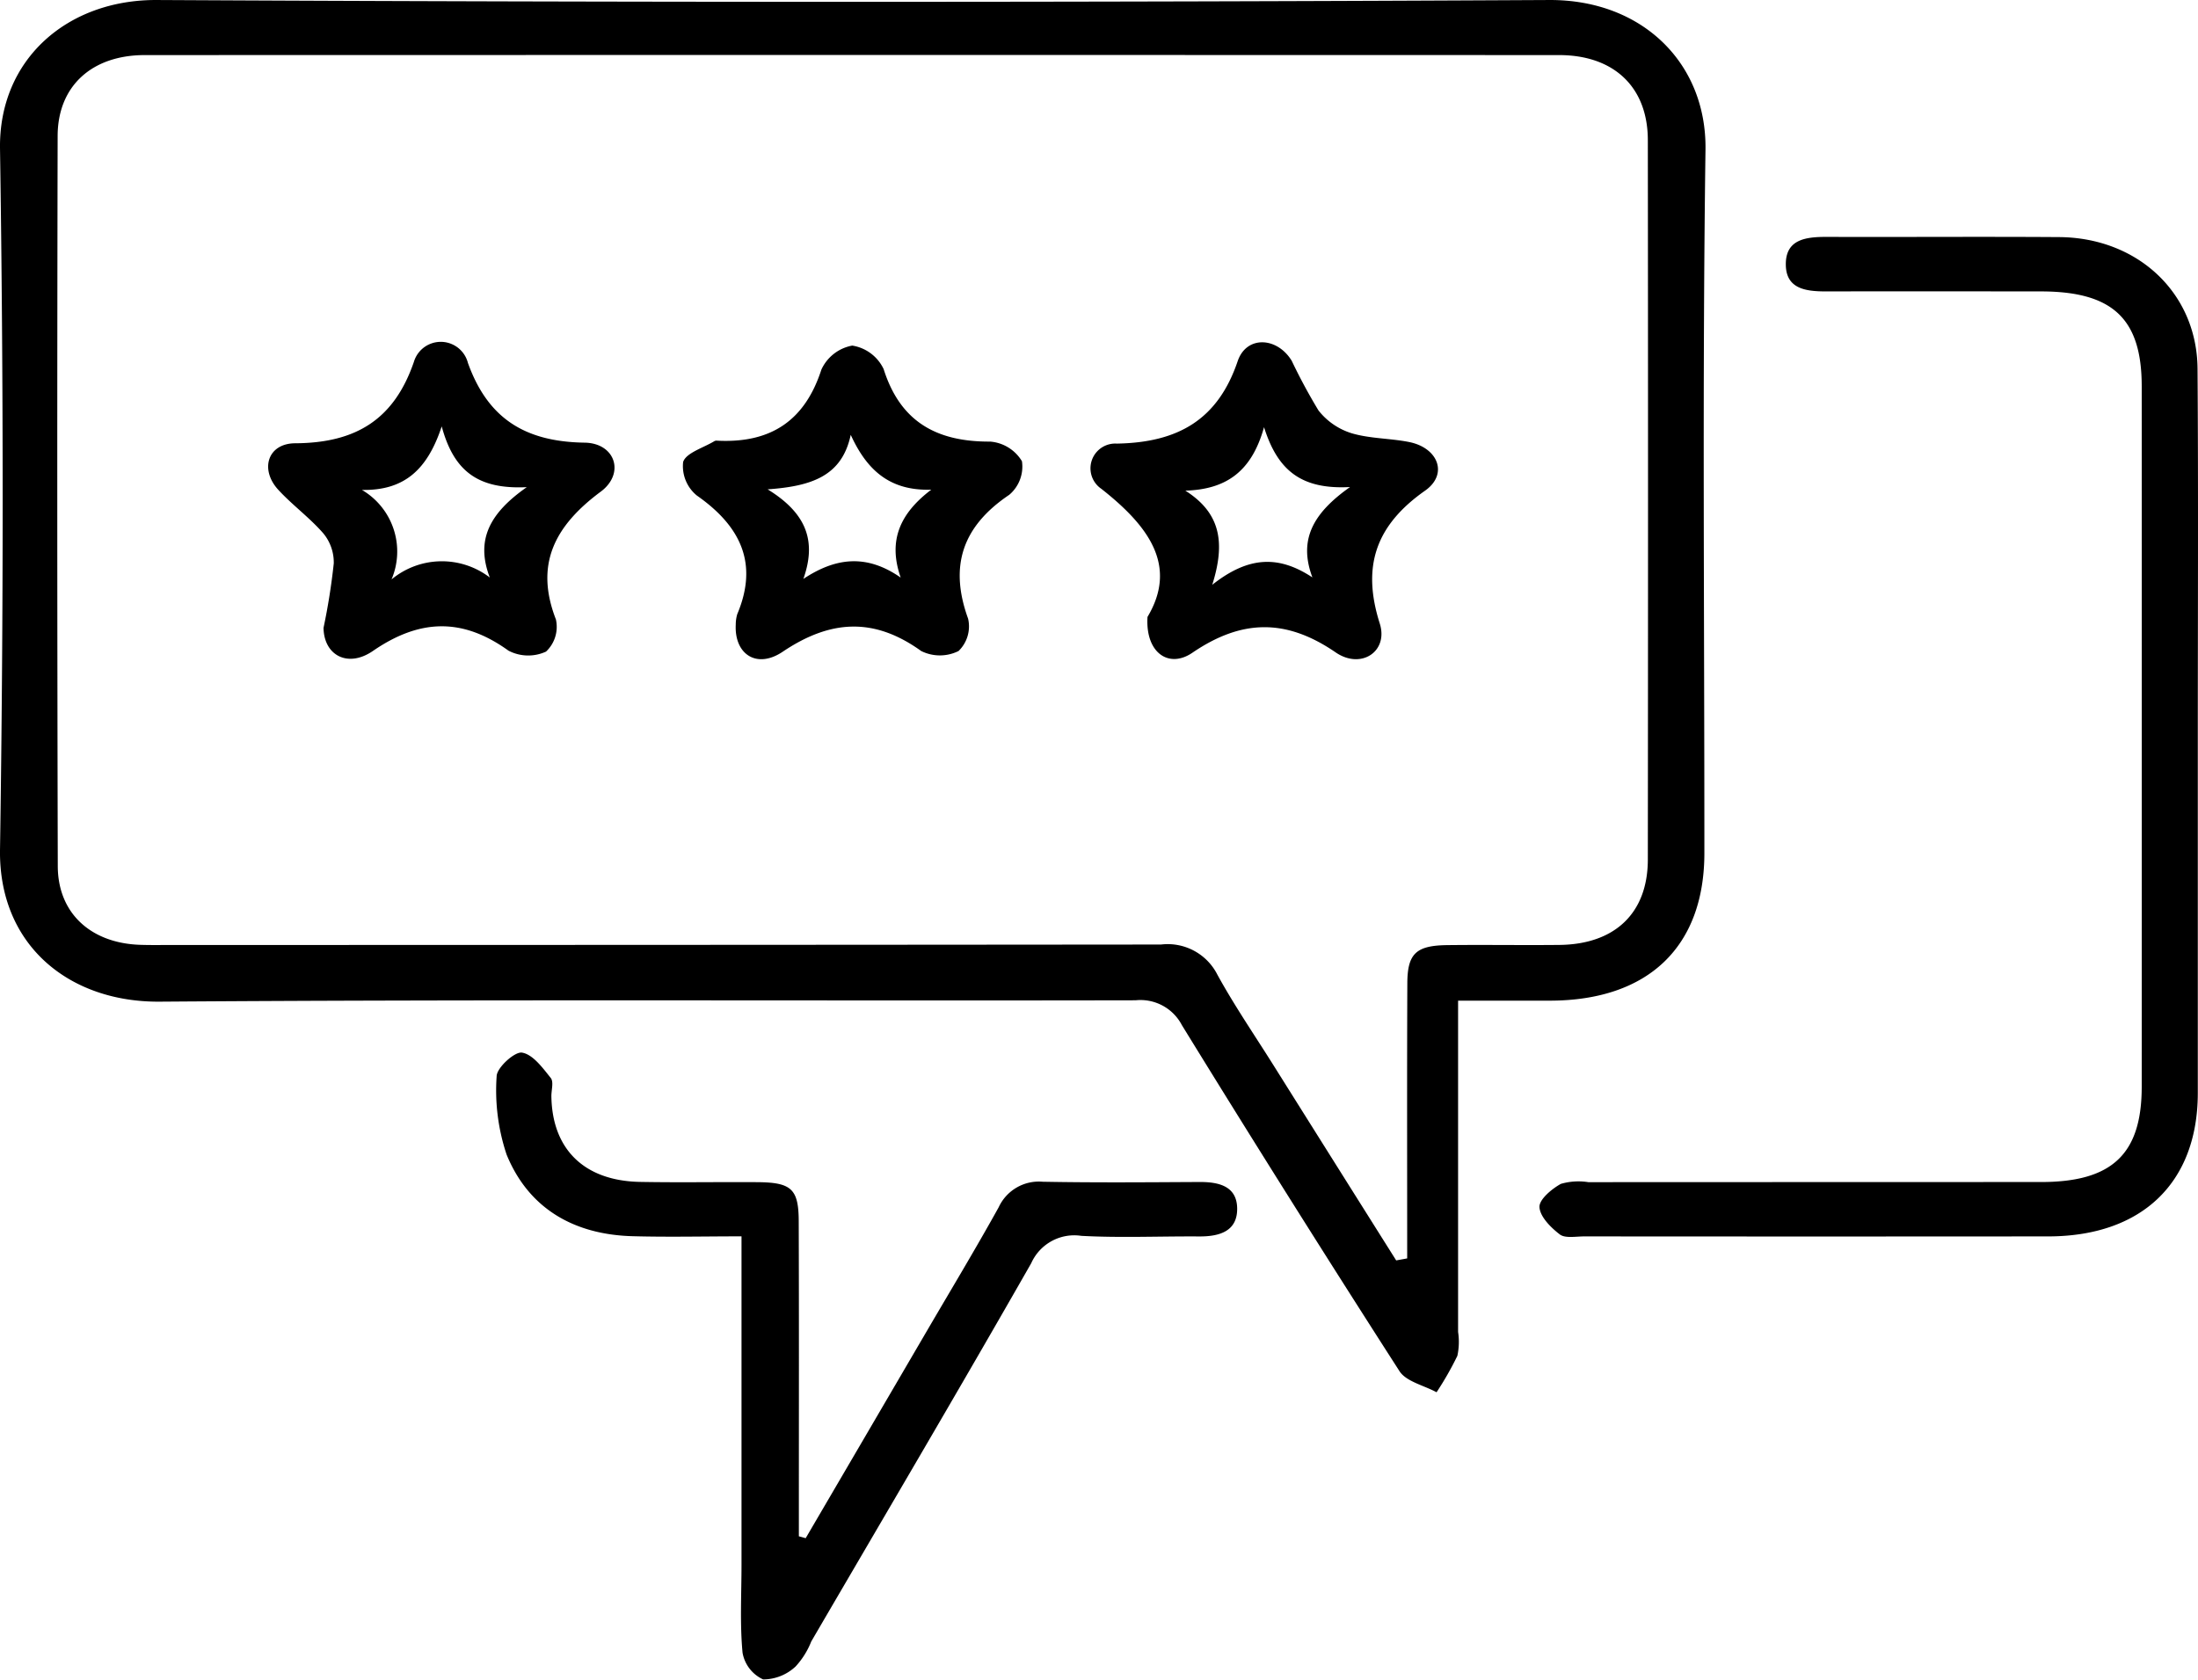
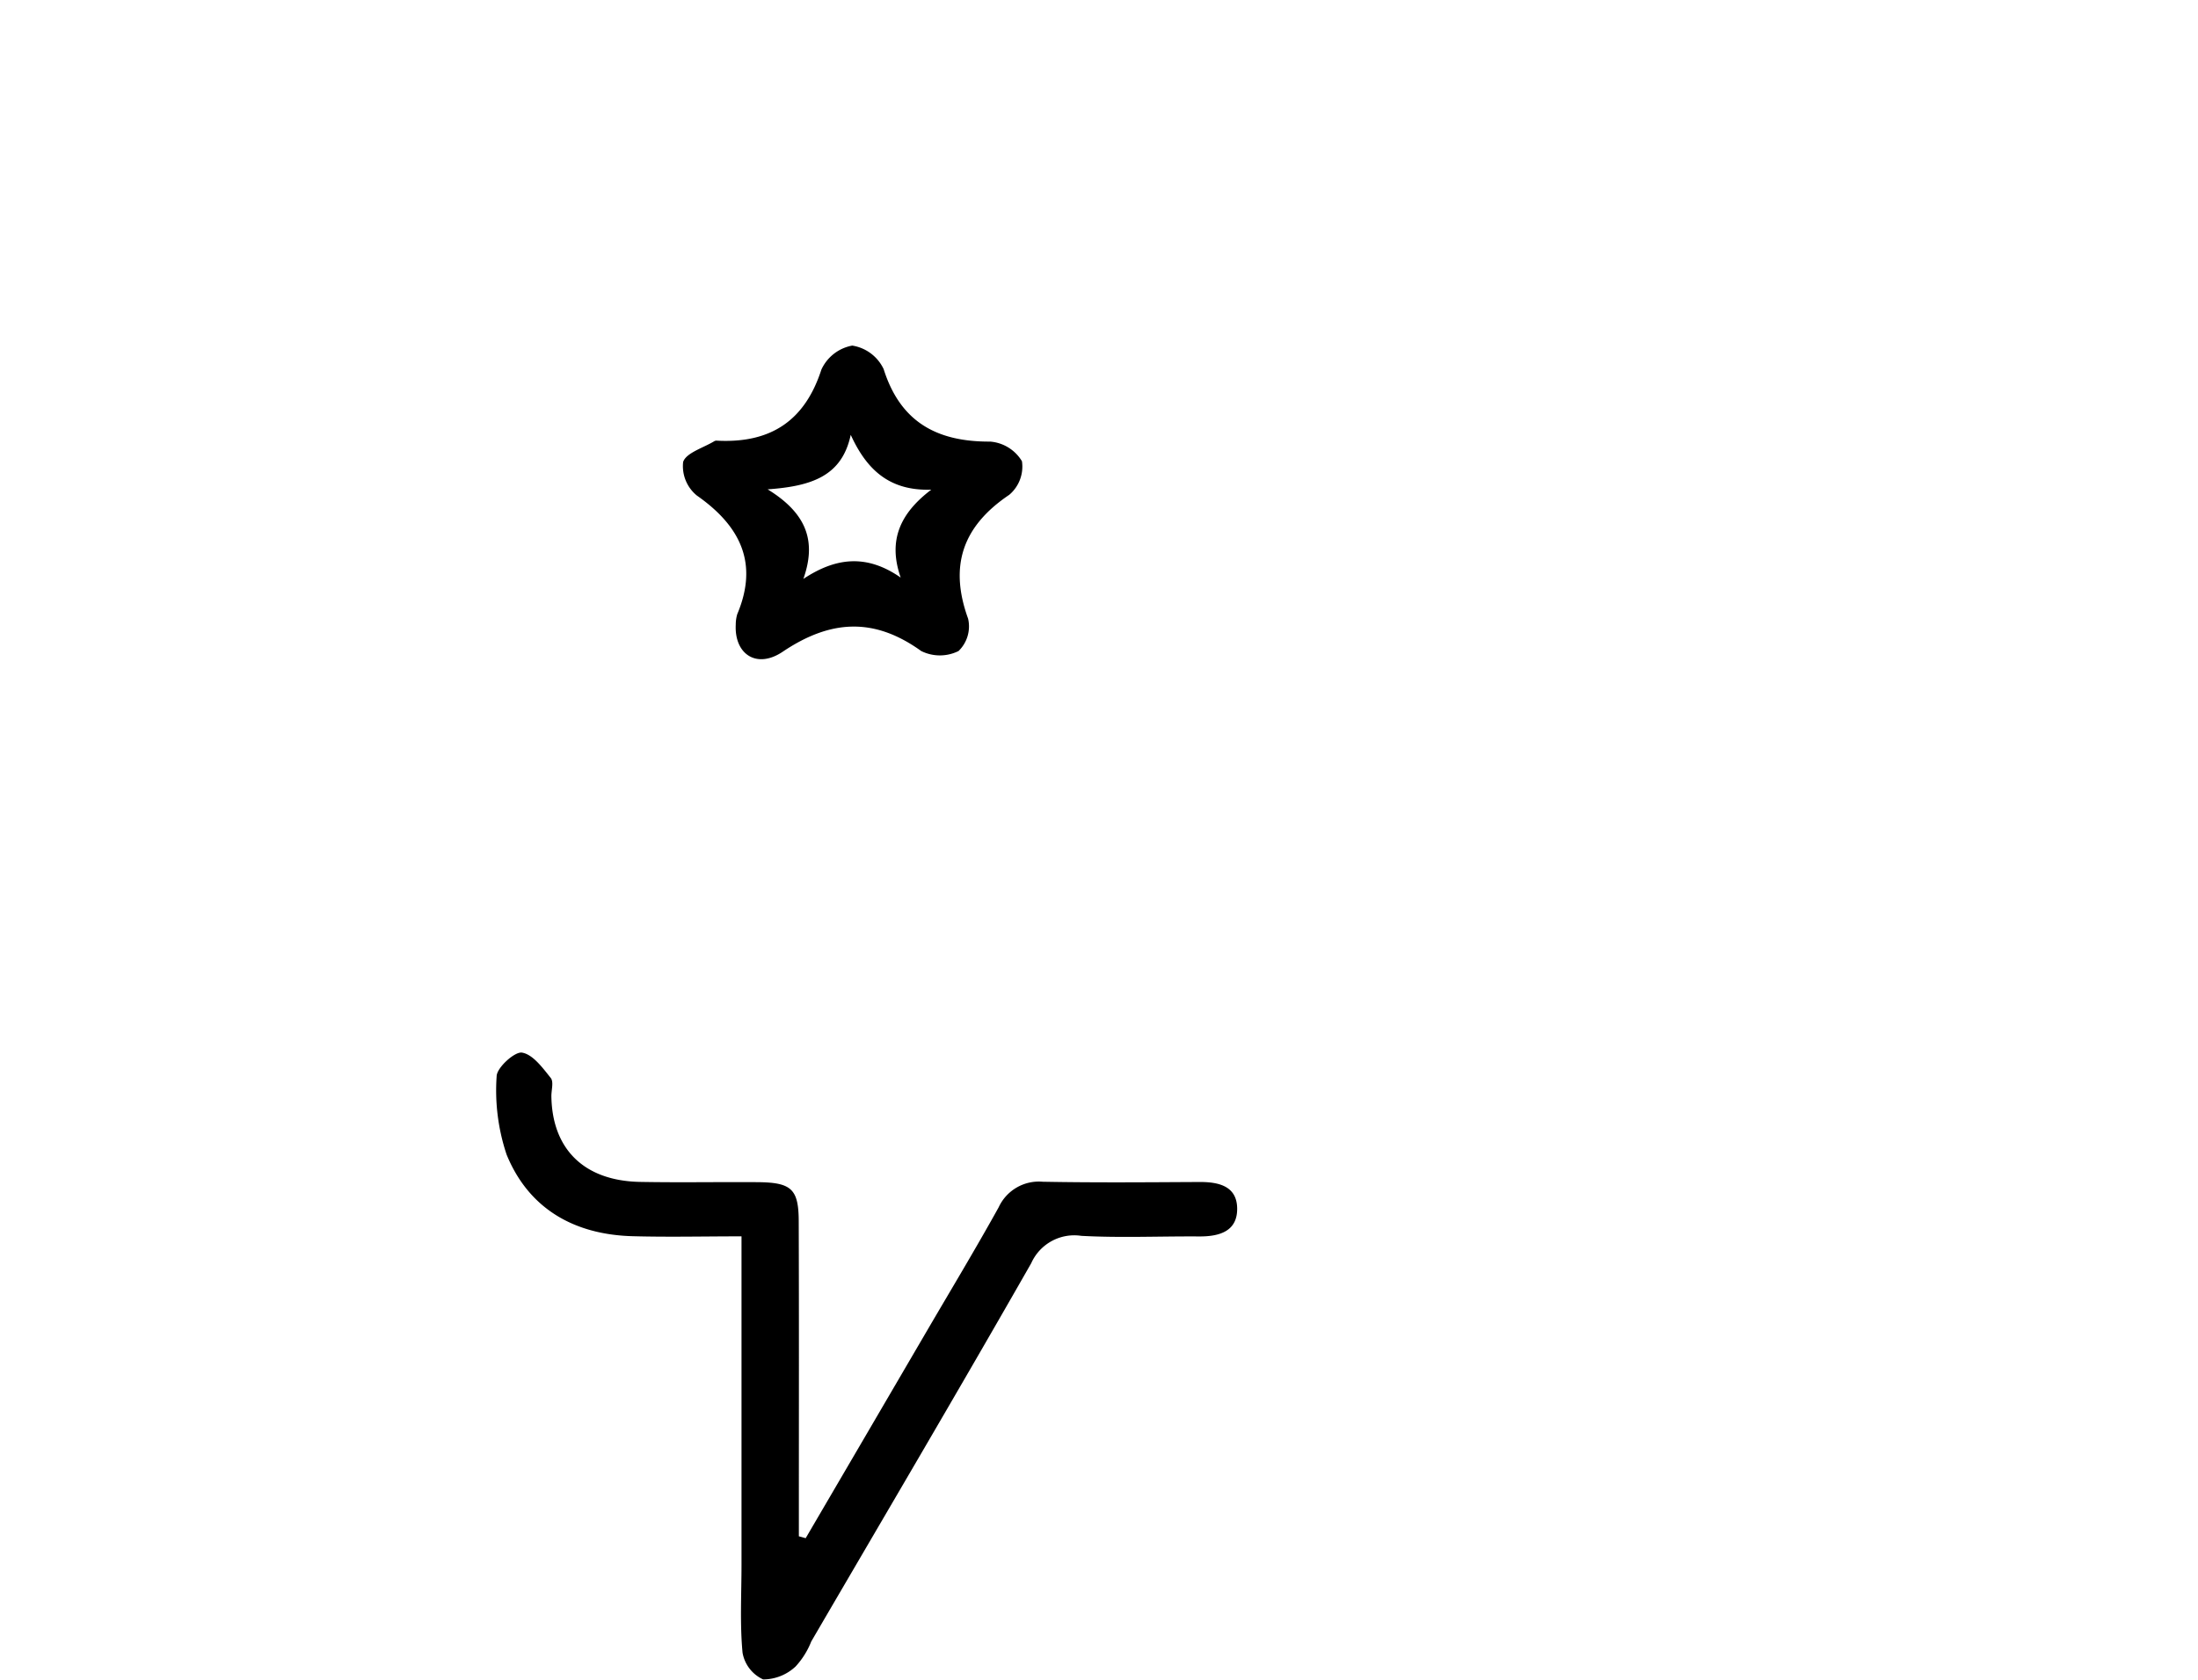
<svg xmlns="http://www.w3.org/2000/svg" width="145.481" height="111.194" viewBox="0 0 145.481 111.194">
  <g transform="translate(-223 -2428)">
-     <path d="M74.225,50.947V72.871a4.362,4.362,0,0,1-.048,1.581A20.968,20.968,0,0,1,72.8,76.864c-.836-.455-2.018-.71-2.456-1.4q-7.315-11.382-14.4-22.9a3.093,3.093,0,0,0-3.066-1.646c-21.529.043-43.059-.065-64.588.091-5.981.048-10.667-3.725-10.572-10.074q.351-23.186,0-46.385c-.087-5.92,4.465-9.875,10.381-9.844q46.079.24,92.159,0c6.163-.03,10.42,4.188,10.342,9.9-.212,15.518-.069,31.04-.074,46.562,0,6.215-3.72,9.762-10.212,9.775-1.832,0-3.668,0-6.089,0M70.12,68.137c.247-.043.489-.087.736-.134,0-6.072-.017-12.144.009-18.216.009-1.971.589-2.5,2.664-2.521,2.464-.03,4.933.013,7.4-.013,3.677-.039,5.851-2.109,5.855-5.648q.026-23.81,0-47.615c0-3.512-2.235-5.639-5.877-5.639q-46.8-.013-93.61,0c-3.491,0-5.756,2.044-5.765,5.349q-.052,24.16.009,48.321c0,3.149,2.213,5.137,5.5,5.227.676.022,1.356.009,2.036.009q32.742,0,65.489-.03a3.685,3.685,0,0,1,3.725,1.992c1.117,2.036,2.438,3.967,3.677,5.938q4.073,6.49,8.16,12.98" transform="translate(245.283 2443.295)" />
-     <path d="M33.513,25.5q0,11.765,0,23.539c-.013,5.929-3.712,9.463-9.9,9.468q-15.351.013-30.707,0c-.554,0-1.269.139-1.62-.13-.6-.459-1.312-1.174-1.347-1.81-.026-.5.806-1.2,1.416-1.537a4.172,4.172,0,0,1,1.819-.113q14.981-.006,29.966-.009c4.7,0,6.661-1.849,6.661-6.306q.007-23.186,0-46.367c0-4.474-1.923-6.276-6.665-6.28s-9.5-.009-14.245,0c-1.343,0-2.625-.178-2.646-1.758C6.22-7.5,7.567-7.658,8.974-7.654c5.119.017,10.234-.022,15.353.013,5.223.035,9.134,3.712,9.169,8.718.056,8.142.017,16.28.017,24.422" transform="translate(334.955 2451.335)" />
    <path d="M15.737,24.723q4.008-6.847,8.012-13.7c1.594-2.729,3.227-5.435,4.76-8.2a2.931,2.931,0,0,1,2.923-1.693c3.447.065,6.9.035,10.355.017,1.3-.009,2.477.277,2.508,1.724.03,1.529-1.152,1.893-2.547,1.88-2.59-.017-5.184.1-7.765-.039A3.119,3.119,0,0,0,30.666,6.52c-4.786,8.385-9.693,16.7-14.561,25.042a5.318,5.318,0,0,1-1.035,1.654,3.156,3.156,0,0,1-2.148.858,2.4,2.4,0,0,1-1.364-1.767c-.182-1.927-.069-3.885-.069-5.834V4.744c-2.469,0-4.842.056-7.211-.009C.323,4.627-2.626,2.843-4.06-.67a13.4,13.4,0,0,1-.658-5.184c.009-.567,1.2-1.646,1.68-1.563.723.121,1.364,1.009,1.9,1.676.208.26.039.8.043,1.213.052,3.512,2.178,5.6,5.868,5.669,2.59.048,5.18,0,7.77.017,2.261.017,2.729.455,2.733,2.607.022,6.367.009,12.737.009,19.108V24.6c.152.039.3.082.455.126" transform="translate(260.59 2505.094)" />
    <path d="M2.712,14.213a2.444,2.444,0,0,1,.1-.7C4.219,10.172,3.054,7.7.135,5.66A2.509,2.509,0,0,1-.77,3.438c.2-.606,1.338-.931,2.07-1.377a.3.3,0,0,1,.178-.03c3.608.186,5.825-1.377,6.9-4.7a2.8,2.8,0,0,1,2.044-1.594A2.772,2.772,0,0,1,12.5-2.708c1.083,3.426,3.43,4.82,7.055,4.8a2.7,2.7,0,0,1,2.1,1.3,2.446,2.446,0,0,1-.84,2.222c-3.14,2.114-3.972,4.755-2.724,8.2a2.269,2.269,0,0,1-.632,2.14,2.774,2.774,0,0,1-2.473,0C11.85,13.7,8.97,13.884,5.822,16c-1.728,1.165-3.209.16-3.11-1.789M13.63,11.095c-.871-2.486-.013-4.275,2.023-5.821-2.78.091-4.279-1.33-5.331-3.629-.585,2.75-2.616,3.4-5.5,3.608,2.651,1.628,3.222,3.5,2.365,5.929,2.157-1.429,4.192-1.654,6.444-.087" transform="translate(268.986 2455.139)" />
-     <path d="M2.817,14.572a42.627,42.627,0,0,0,.68-4.279,3.011,3.011,0,0,0-.68-1.975C1.92,7.279.768,6.443-.167,5.429-1.41,4.087-.891,2.35.946,2.341,5.026,2.32,7.507.713,8.8-3.046a1.856,1.856,0,0,1,3.577.069C13.688.674,16.122,2.242,20.106,2.3c2.031.035,2.681,2.044,1.061,3.244C18.131,7.8,16.78,10.345,18.2,14a2.246,2.246,0,0,1-.654,2.131,2.82,2.82,0,0,1-2.482-.061c-3.058-2.2-5.881-2.109-8.974.017-1.663,1.143-3.235.29-3.27-1.512m11.005-3.348c-.957-2.5,0-4.266,2.447-5.981-3.227.156-4.829-1.057-5.63-4.023C9.7,4.078,8.174,5.481,5.363,5.429a4.728,4.728,0,0,1,1.958,5.925,5.217,5.217,0,0,1,6.5-.13" transform="translate(241.594 2455.001)" />
-     <path d="M2.9,13.981c2.031-3.4.052-6.037-3.062-8.484A1.639,1.639,0,0,1,.862,2.509C4.955,2.439,7.566.9,8.87-2.953c.58-1.7,2.607-1.611,3.577-.017A37.3,37.3,0,0,0,14.219.317,4.474,4.474,0,0,0,16.4,1.82c1.217.364,2.555.333,3.82.585,1.919.385,2.6,2.131,1.052,3.218-3.313,2.326-4.184,5.063-3,8.792.589,1.854-1.239,3.066-2.919,1.914-3.283-2.252-6.219-2.2-9.481.022C4.3,17.425,2.75,16.342,2.9,13.981m10.914-2.616c-.935-2.495.039-4.249,2.49-5.981-3.222.173-4.79-1.091-5.691-3.963C9.792,4.371,8.1,5.54,5.405,5.623,7.731,7.1,8.069,9.049,7.185,11.855c2.46-1.945,4.448-1.923,6.631-.489" transform="translate(296.051 2454.855)" />
    <path d="M6.779,7.268C4.522,5.7,2.491,5.926.334,7.359c.858-2.43.282-4.3-2.369-5.929C.854,1.222,2.881.568,3.47-2.182,4.518.118,6.021,1.538,8.8,1.447,6.761,3,5.908,4.782,6.779,7.268" transform="translate(275.839 2458.964)" fill="none" />
    <path d="M6.505,7.695A5.223,5.223,0,0,0,0,7.82,4.73,4.73,0,0,0-1.953,1.9C.853,1.947,2.382.548,3.322-2.31c.8,2.967,2.4,4.179,5.626,4.023C6.5,3.429,5.548,5.191,6.505,7.695" transform="translate(248.912 2458.533)" fill="none" />
-     <path d="M6.472,7.648C4.289,6.214,2.3,6.193-.159,8.137.721,5.331.387,3.382-1.943,1.905c2.7-.082,4.392-1.252,5.21-4.2C4.172.575,5.74,1.84,8.962,1.667,6.511,3.4,5.532,5.153,6.472,7.648" transform="translate(303.396 2458.571)" fill="none" />
  </g>
</svg>